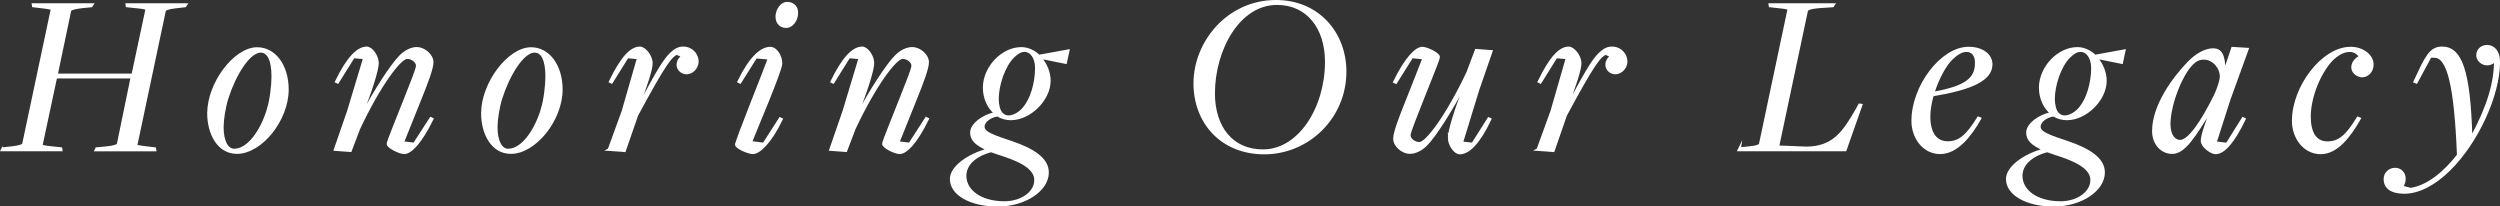
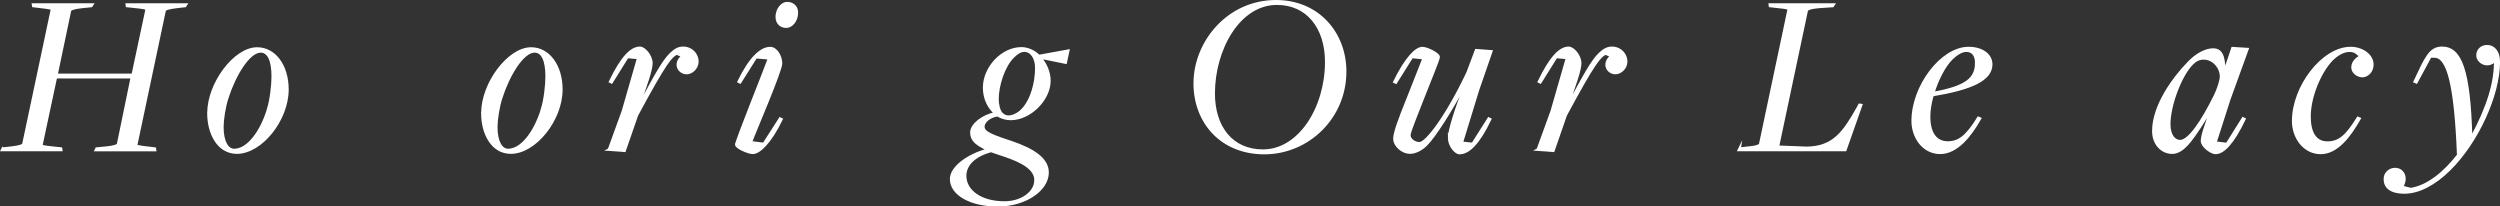
<svg xmlns="http://www.w3.org/2000/svg" id="Layer_2" data-name="Layer 2" viewBox="0 0 482.08 39.81">
  <rect x="0" y="0" width="482.08" height="39.81" fill="#333333" stroke="none" />
  <defs>
    <style> .cls-1 { fill: #fff; stroke: #fff; stroke-miterlimit: 10; stroke-width: .5px; } </style>
  </defs>
  <g id="Layer_1-2" data-name="Layer 1">
    <g>
      <path class="cls-1" d="M.54,28.66l1.66-.18c1.62-.18,2.29-.45,2.33-.72L10.01,1.91c.04-.31-.22-.36-2.51-.63l-1.08-.13-.04-.27h11.4l-.18,.27-1.79,.18c-1.62,.18-2.29,.45-2.33,.72l-2.6,12.39h14.72L28.27,1.91c.04-.31-.22-.4-2.51-.63l-1.26-.13-.04-.27h11.4l-.18,.27-1.62,.18c-1.62,.18-2.29,.45-2.33,.72l-5.47,25.85c-.04,.31,.22,.36,2.51,.63l1.08,.13,.04,.27h-11.4l.13-.27,1.84-.18c1.62-.13,2.29-.45,2.33-.72l2.65-12.88H10.77l-2.78,13.01c-.04,.31,.18,.4,2.51,.63l1.26,.13,.04,.27H.4l.13-.27Z" />
      <path class="cls-1" d="M40.21,21.79c0-5.65,5.03-12.43,9.38-12.43,3.37,0,5.83,3.32,5.83,7.9,0,5.83-5.07,12.16-9.74,12.16-3.59,0-5.48-3.68-5.48-7.63Zm11.49-.67c.58-1.84,.9-4.67,.9-6.37,0-3.19-.85-4.85-2.33-4.85-2.33,0-5.07,4.62-6.46,8.98-.58,1.79-.94,4.22-.94,5.61,0,2.74,.9,4.44,2.29,4.44,2.65,0,5.21-3.46,6.55-7.81Z" />
-       <path class="cls-1" d="M74.81,27.76c0-.49,1.88-4.94,3.32-8.66,.94-2.47,2.33-5.7,2.33-6.42,0-.85-.99-1.57-1.97-1.57-1.35,0-5.3,5.21-9.29,13.69l-1.62,4.26-2.96-.22,2.56-7.4,3.1-10.28-2.11-.18-3.05,4.89-.27-.13c2.24-4.62,4.17-6.51,5.88-6.51,.85,0,2.06,1.53,2.06,2.96,0,1.26-1.35,5.61-3.23,10.14l.18,.09c2.56-4.94,5.88-9.96,7.45-11.53,.99-1.03,2.2-1.57,3.19-1.57,1.35,0,2.96,1.3,2.96,2.69,0,1.17-1.08,3.99-2.33,7.09-1.08,2.65-3.37,8.39-3.37,8.39l2.24,.27,3.19-4.94,.27,.13c-2.29,4.67-4.22,6.51-5.39,6.51-.9,0-3.14-1.12-3.14-1.71Z" />
      <path class="cls-1" d="M93.03,21.79c0-5.65,5.03-12.43,9.38-12.43,3.37,0,5.83,3.32,5.83,7.9,0,5.83-5.07,12.16-9.74,12.16-3.59,0-5.48-3.68-5.48-7.63Zm11.49-.67c.58-1.84,.9-4.67,.9-6.37,0-3.19-.85-4.85-2.33-4.85-2.33,0-5.07,4.62-6.46,8.98-.58,1.79-.94,4.22-.94,5.61,0,2.74,.9,4.44,2.29,4.44,2.65,0,5.21-3.46,6.55-7.81Z" />
      <path class="cls-1" d="M117.44,28.84l2.69-7.4,2.96-10.28-2.11-.18-3.05,4.89-.27-.13c2.24-4.62,4.04-6.51,5.74-6.51,.85,0,2.2,1.53,2.2,2.96,0,1.26-.99,4.17-2.65,8.62h.13c3.14-5.97,4.89-9.11,6.28-10.41,.76-.72,1.44-1.21,2.51-1.17,1.66,.09,2.65,1.44,2.6,2.74-.09,1.26-1.17,2.15-2.15,2.11-1.44-.09-2.42-1.84-.67-3.28l-1.17-.49c-1.08,.54-2.02,1.39-7.67,11.89l-2.38,6.87-3.01-.22Z" />
      <path class="cls-1" d="M141.99,27.89c0-.72,5.74-14.9,6.33-16.65l-2.56-.22-3.05,4.85-.27-.13c2.24-4.58,4.31-6.46,6.1-6.46,1.08,0,2.06,1.53,2.06,2.96s-5.21,13.46-5.83,15.21l2.51,.31,3.14-4.89,.27,.13c-2.24,4.62-4.35,6.46-5.52,6.46-.9,0-3.19-1.03-3.19-1.57Zm7.81-24.68c0-1.39,.99-2.6,1.97-2.6,1.17,0,1.93,.81,1.88,1.88,0,1.44-.99,2.65-2.02,2.65-1.17,0-1.84-.81-1.84-1.93Z" />
-       <path class="cls-1" d="M170.35,27.76c0-.49,1.88-4.94,3.32-8.66,.94-2.47,2.33-5.7,2.33-6.42,0-.85-.99-1.57-1.97-1.57-1.35,0-5.3,5.21-9.29,13.69l-1.62,4.26-2.96-.22,2.56-7.4,3.1-10.28-2.11-.18-3.05,4.89-.27-.13c2.24-4.62,4.17-6.51,5.88-6.51,.85,0,2.06,1.53,2.06,2.96,0,1.26-1.35,5.61-3.23,10.14l.18,.09c2.56-4.94,5.88-9.96,7.45-11.53,.99-1.03,2.2-1.57,3.19-1.57,1.35,0,2.96,1.3,2.96,2.69,0,1.17-1.08,3.99-2.33,7.09-1.08,2.65-3.37,8.39-3.37,8.39l2.24,.27,3.19-4.94,.27,.13c-2.29,4.67-4.22,6.51-5.39,6.51-.9,0-3.14-1.12-3.14-1.71Z" />
      <path class="cls-1" d="M183.41,34.54c0-2.33,3.41-4.67,7.05-5.65v-.09c-2.02-.9-3.14-1.75-3.14-3.23,0-1.62,2.38-3.28,4.53-3.68l.04-.09c-1.21-1.08-2.11-2.78-2.11-4.89,0-3.86,3.46-7.58,7.18-7.58,1.21,0,2.47,.58,3.37,1.48l5.65-1.03-.49,2.29-4.85-.99v.09c.99,1.17,1.71,2.74,1.71,4.4,0,3.63-3.77,7.36-7.45,7.36-.9,0-1.84-.27-2.51-.72-1.57,.18-2.78,1.26-2.78,2.2s.9,1.53,4.58,2.74l.81,.27c3.95,1.35,7,3.1,7,5.83,0,3.41-4.4,6.33-9.6,6.33s-8.98-2.15-8.98-5.03Zm16.29,.22c0-2.29-2.74-3.68-5.92-4.76-.94-.31-1.93-.63-2.65-.9-3.14,.81-5.03,2.6-5.03,4.8,0,2.96,3.05,5.16,7.58,5.16,3.46,0,6.01-2.02,6.01-4.31Zm-2.6-13.51c1.84-1.88,2.74-5.25,2.74-8.17,0-1.97-.99-3.32-2.29-3.32-.81,0-1.44,.45-2.2,1.17-1.84,1.84-3.01,5.56-3.01,8.17,0,1.08,.27,2.29,.81,2.83,.31,.31,.76,.58,1.3,.58,.9,0,1.93-.54,2.65-1.26Z" />
      <path class="cls-1" d="M230.39,16.09c0-7.94,6.42-15.84,15.66-15.84,8.12,0,13.33,6.15,13.33,13.55,0,8.89-7.18,15.71-15.57,15.71s-13.42-6.06-13.42-13.42Zm25.36-4.17c0-6.51-3.55-11.22-9.51-11.22-7.41,0-12.21,8.89-12.21,17.32,0,6.51,3.5,11.04,9.51,11.04,7.05,0,12.21-8.26,12.21-17.14Z" />
      <path class="cls-1" d="M279.44,26.55c0-1.26,1.3-5.65,3.19-10.19l-.18-.09c-2.56,4.94-5.83,10.01-7.4,11.58-.99,1.03-2.2,1.57-3.19,1.57-1.35,0-2.96-1.3-2.96-2.69,0-1.17,1.08-3.99,2.33-7.09,1.08-2.69,3.32-8.44,3.32-8.44l-2.29-.22-3.1,4.94-.27-.13c2.29-4.67,4.22-6.51,5.38-6.51,.9,0,3.14,1.12,3.14,1.71,0,.49-1.88,4.94-3.32,8.66-.94,2.47-2.33,5.74-2.33,6.42,0,.85,.99,1.57,1.97,1.57,1.35,0,5.3-5.21,9.29-13.64l1.62-4.31,2.92,.22-2.56,7.4-3.14,10.23,2.11,.22,3.1-4.89,.27,.13c-2.2,4.62-4.17,6.51-5.88,6.51-.85,0-2.02-1.53-2.02-2.96Z" />
      <path class="cls-1" d="M296.54,28.84l2.69-7.4,2.96-10.28-2.11-.18-3.05,4.89-.27-.13c2.24-4.62,4.04-6.51,5.74-6.51,.85,0,2.2,1.53,2.2,2.96,0,1.26-.99,4.17-2.65,8.62h.13c3.14-5.97,4.89-9.11,6.28-10.41,.76-.72,1.44-1.21,2.51-1.17,1.66,.09,2.65,1.44,2.6,2.74-.09,1.26-1.17,2.15-2.15,2.11-1.44-.09-2.42-1.84-.67-3.28l-1.17-.49c-1.08,.54-2.02,1.39-7.67,11.89l-2.38,6.87-3.01-.22Z" />
      <path class="cls-1" d="M335.45,28.66l1.75-.18c1.62-.13,2.2-.45,2.24-.72l5.47-25.85c.04-.31-.09-.4-2.42-.63l-1.17-.13-.04-.27h12.3l-.18,.27-2.69,.18c-1.62,.13-2.29,.45-2.33,.72l-5.56,26.25,5.52,.22c5.34-.04,7.31-3.14,9.92-7.72l.31-.58,.31,.04-3.05,8.66h-20.51l.13-.27Z" />
      <path class="cls-1" d="M368.84,23.27c0-6.6,5.56-14,10.77-14,2.51,0,4.35,1.26,4.35,3.14,0,2.92-3.77,4.67-11.31,5.92-.4,1.35-.67,2.83-.67,4.13,0,3.19,1.26,5.03,3.63,5.03,2.2,0,3.72-1.26,5.88-4.76l.31,.13c-1.88,3.32-4.49,6.6-7.67,6.6s-5.3-2.92-5.3-6.19Zm12.25-11.13c0-1.35-.58-2.38-1.93-2.38-.85,0-1.84,.58-2.83,1.53-1.39,1.39-2.74,3.99-3.54,6.6l.09,.04c6.19-1.12,8.21-2.69,8.21-5.79Z" />
-       <path class="cls-1" d="M387.06,34.54c0-2.33,3.41-4.67,7.04-5.65v-.09c-2.02-.9-3.14-1.75-3.14-3.23,0-1.62,2.38-3.28,4.53-3.68l.04-.09c-1.21-1.08-2.11-2.78-2.11-4.89,0-3.86,3.46-7.58,7.18-7.58,1.21,0,2.47,.58,3.37,1.48l5.65-1.03-.49,2.29-4.85-.99v.09c.99,1.17,1.71,2.74,1.71,4.4,0,3.63-3.77,7.36-7.45,7.36-.9,0-1.84-.27-2.51-.72-1.57,.18-2.78,1.26-2.78,2.2s.9,1.53,4.58,2.74l.81,.27c3.95,1.35,7,3.1,7,5.83,0,3.41-4.4,6.33-9.6,6.33s-8.97-2.15-8.97-5.03Zm16.29,.22c0-2.29-2.74-3.68-5.92-4.76-.94-.31-1.93-.63-2.65-.9-3.14,.81-5.03,2.6-5.03,4.8,0,2.96,3.05,5.16,7.58,5.16,3.46,0,6.01-2.02,6.01-4.31Zm-2.6-13.51c1.84-1.88,2.74-5.25,2.74-8.17,0-1.97-.99-3.32-2.29-3.32-.81,0-1.44,.45-2.2,1.17-1.84,1.84-3.01,5.56-3.01,8.17,0,1.08,.27,2.29,.81,2.83,.31,.31,.76,.58,1.3,.58,.9,0,1.93-.54,2.65-1.26Z" />
      <path class="cls-1" d="M424.62,27.18c0-.81,.54-2.69,1.97-6.37h-.09c-3.41,5.52-5.3,8.62-7.63,8.62-1.97,0-3.63-1.66-3.63-4.17,0-4.89,3.95-10.28,6.91-13.28,1.44-1.48,3.19-2.42,4.62-2.42,1.35,0,2.15,.94,2.11,4.26h.09l1.53-4.53,2.87,.18-3.5,9.65-2.69,8.39,2.24,.27,3.1-4.94,.27,.13c-2.24,4.67-4.08,6.51-5.56,6.51-.85,0-2.6-1.3-2.6-2.29Zm2.51-8.71c.58-1.17,1.17-2.92,1.17-3.72,0-1.66-1.39-3.5-3.37-3.5-.94,0-1.62,.4-2.29,1.08-2.15,2.2-4.35,7.94-4.35,11.62,0,2.24,1.03,3.28,2.11,3.28,1.71,0,4.22-3.68,6.73-8.75Z" />
      <path class="cls-1" d="M442.21,23.27c0-6.46,5.65-14,11.08-14,2.15,0,4.17,1.35,4.17,3.19,0,1.26-.94,2.2-1.93,2.2-.9,0-1.88-.72-1.88-1.66s.67-1.66,1.57-2.11c-.54-.49-.99-1.12-2.11-1.12-1.3,0-2.42,.72-3.46,1.71-2.29,2.38-4.31,7.14-4.31,11,0,3.19,1.17,5.03,3.46,5.03s3.72-1.26,5.88-4.76l.31,.13c-1.93,3.37-4.35,6.6-7.49,6.6s-5.3-2.92-5.3-6.19Z" />
      <path class="cls-1" d="M459.89,34.49c0-1.08,.9-1.88,1.97-1.88,1.53,0,2.38,1.71,1.3,3.41,0,0,1.39,.4,1.71,.45,3.28-.49,6.51-3.14,9.16-6.55-.54-13.46-1.93-19.03-4.58-19.03h-.81l-2.69,4.98-.31-.13c2.15-4.58,2.96-6.51,5.25-6.51,3.59,0,5.25,4.26,5.61,17.32,0-.09,.04-.04,.09,0,3.19-5.88,4.62-10.59,4.58-14.9-1.66,1.57-3.37,.18-3.41-.85-.09-1.03,.67-1.88,1.84-1.88s2.24,.94,2.24,3.01c0,6.37-4.13,15.44-9.56,20.78-2.69,2.65-5.74,4.4-8.66,4.4-2.51,0-3.77-.99-3.72-2.6Z" />
    </g>
  </g>
</svg>